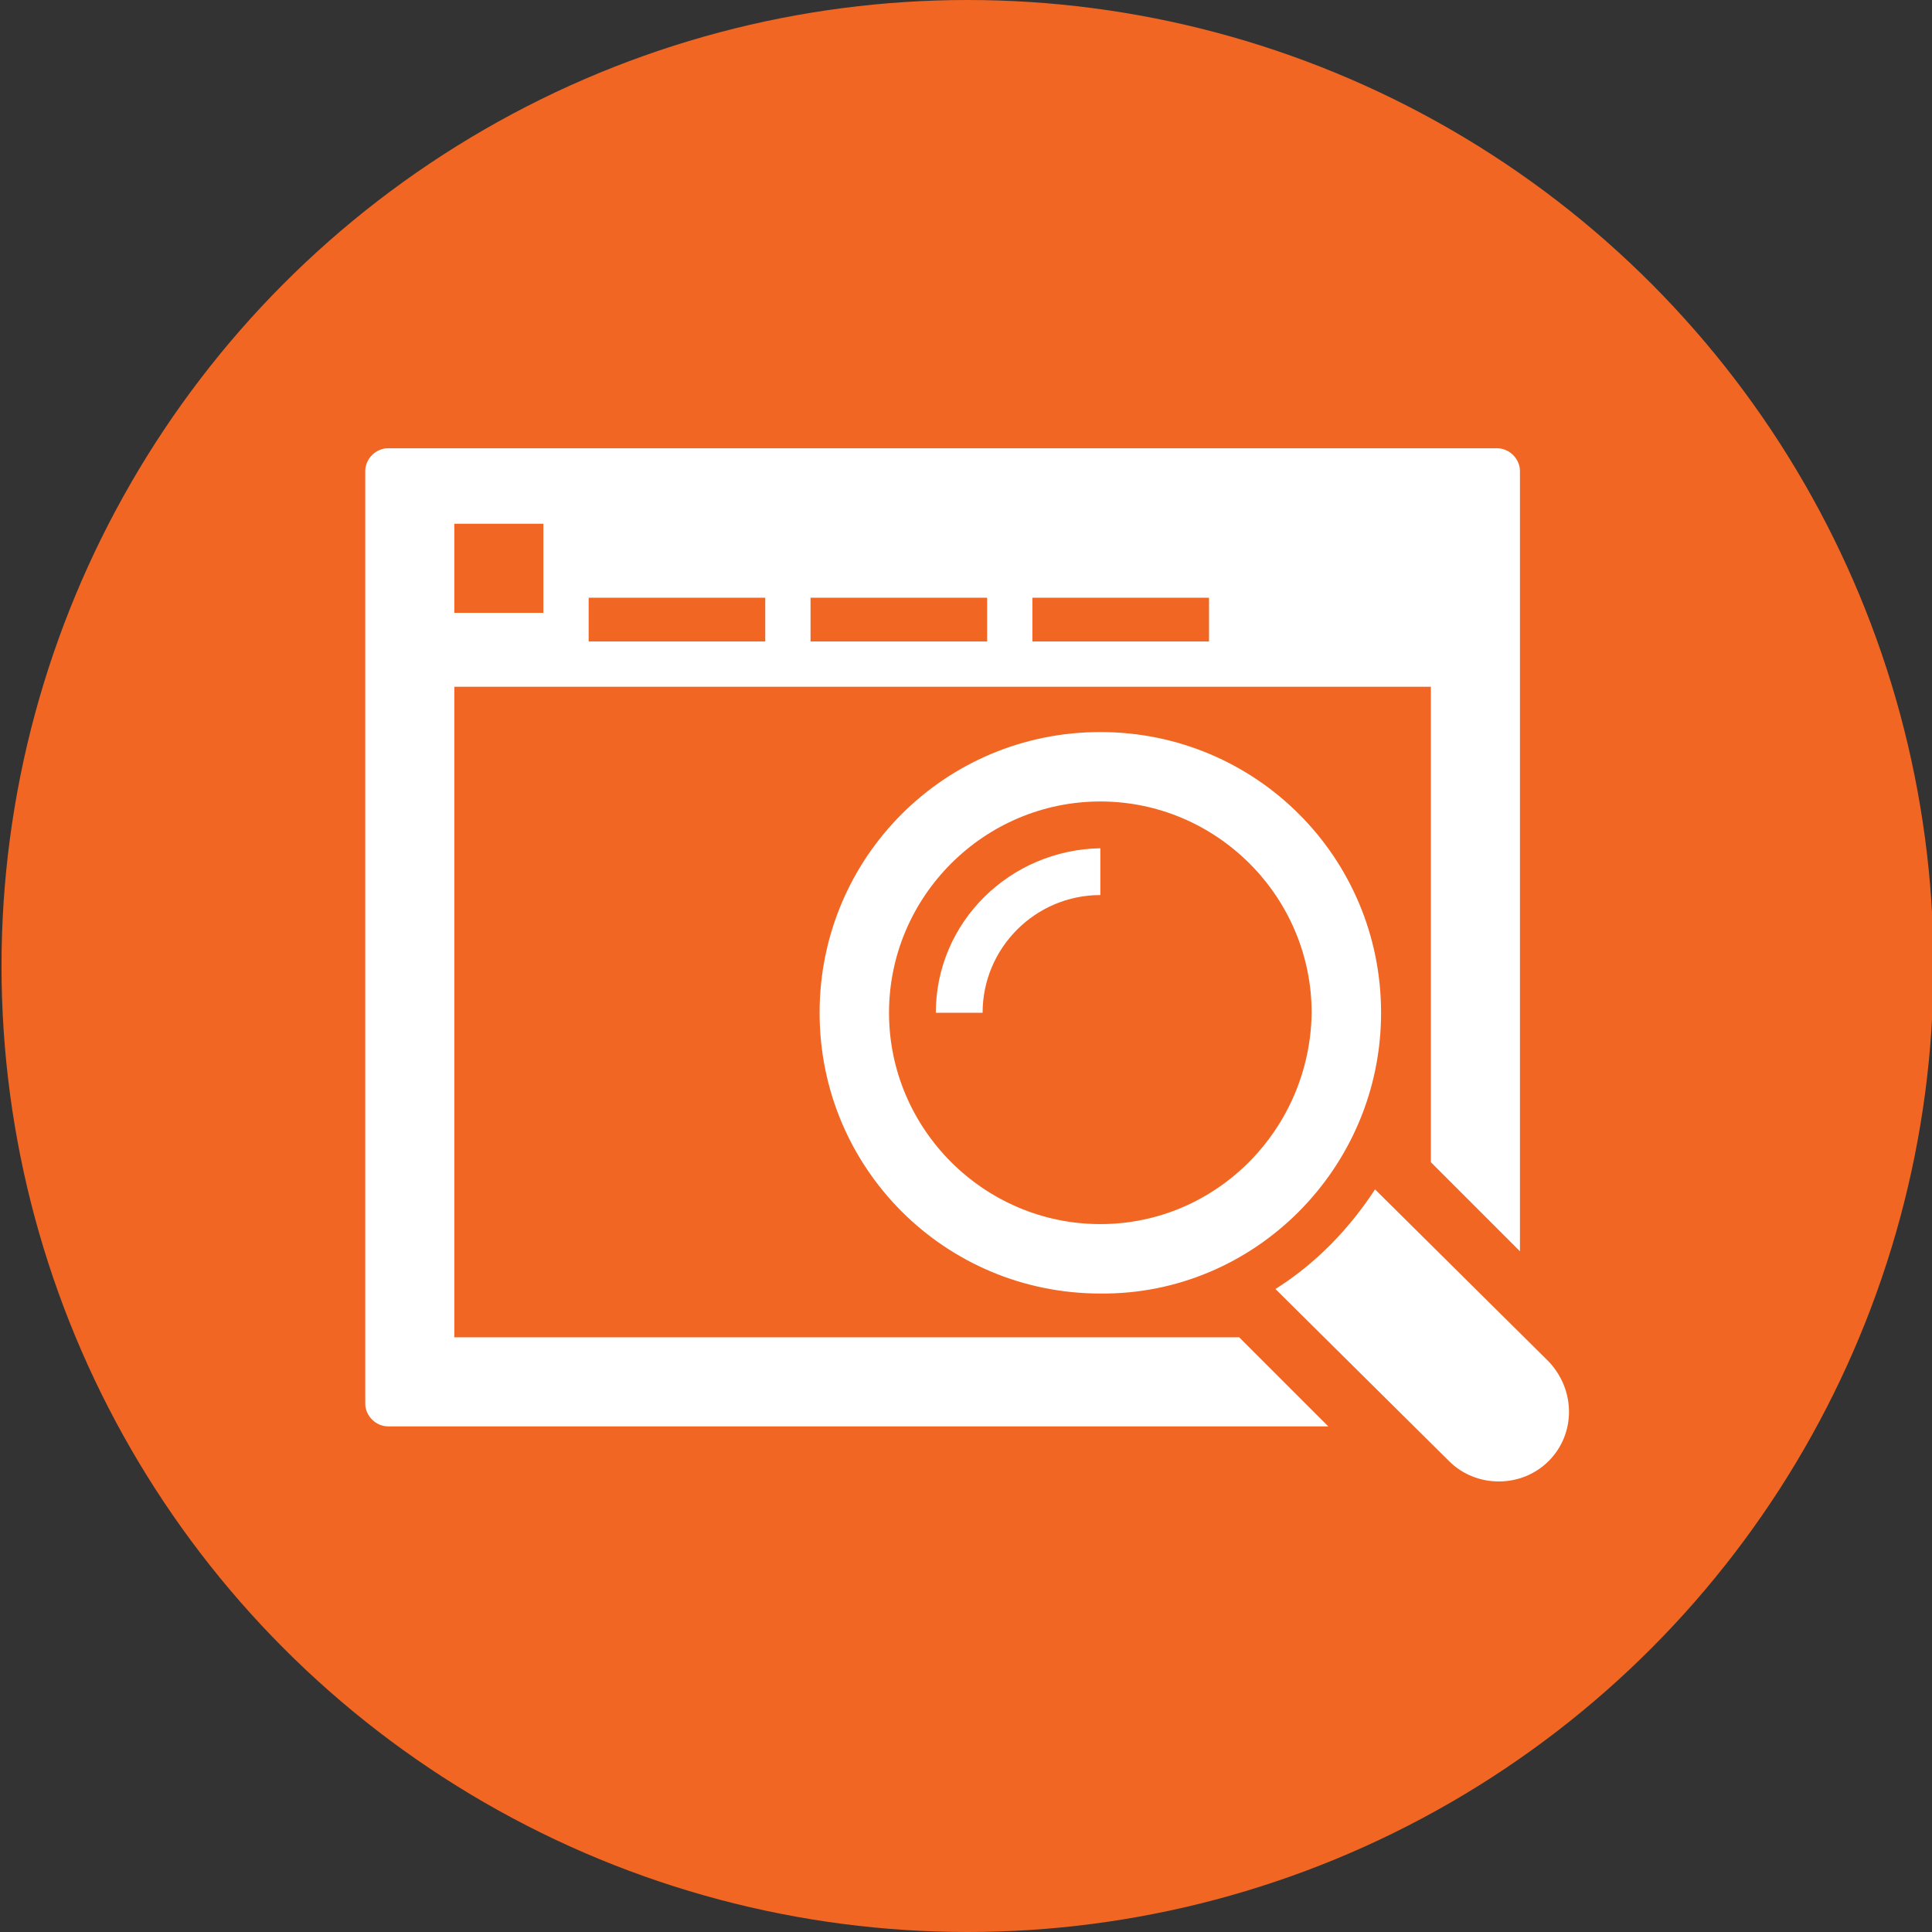
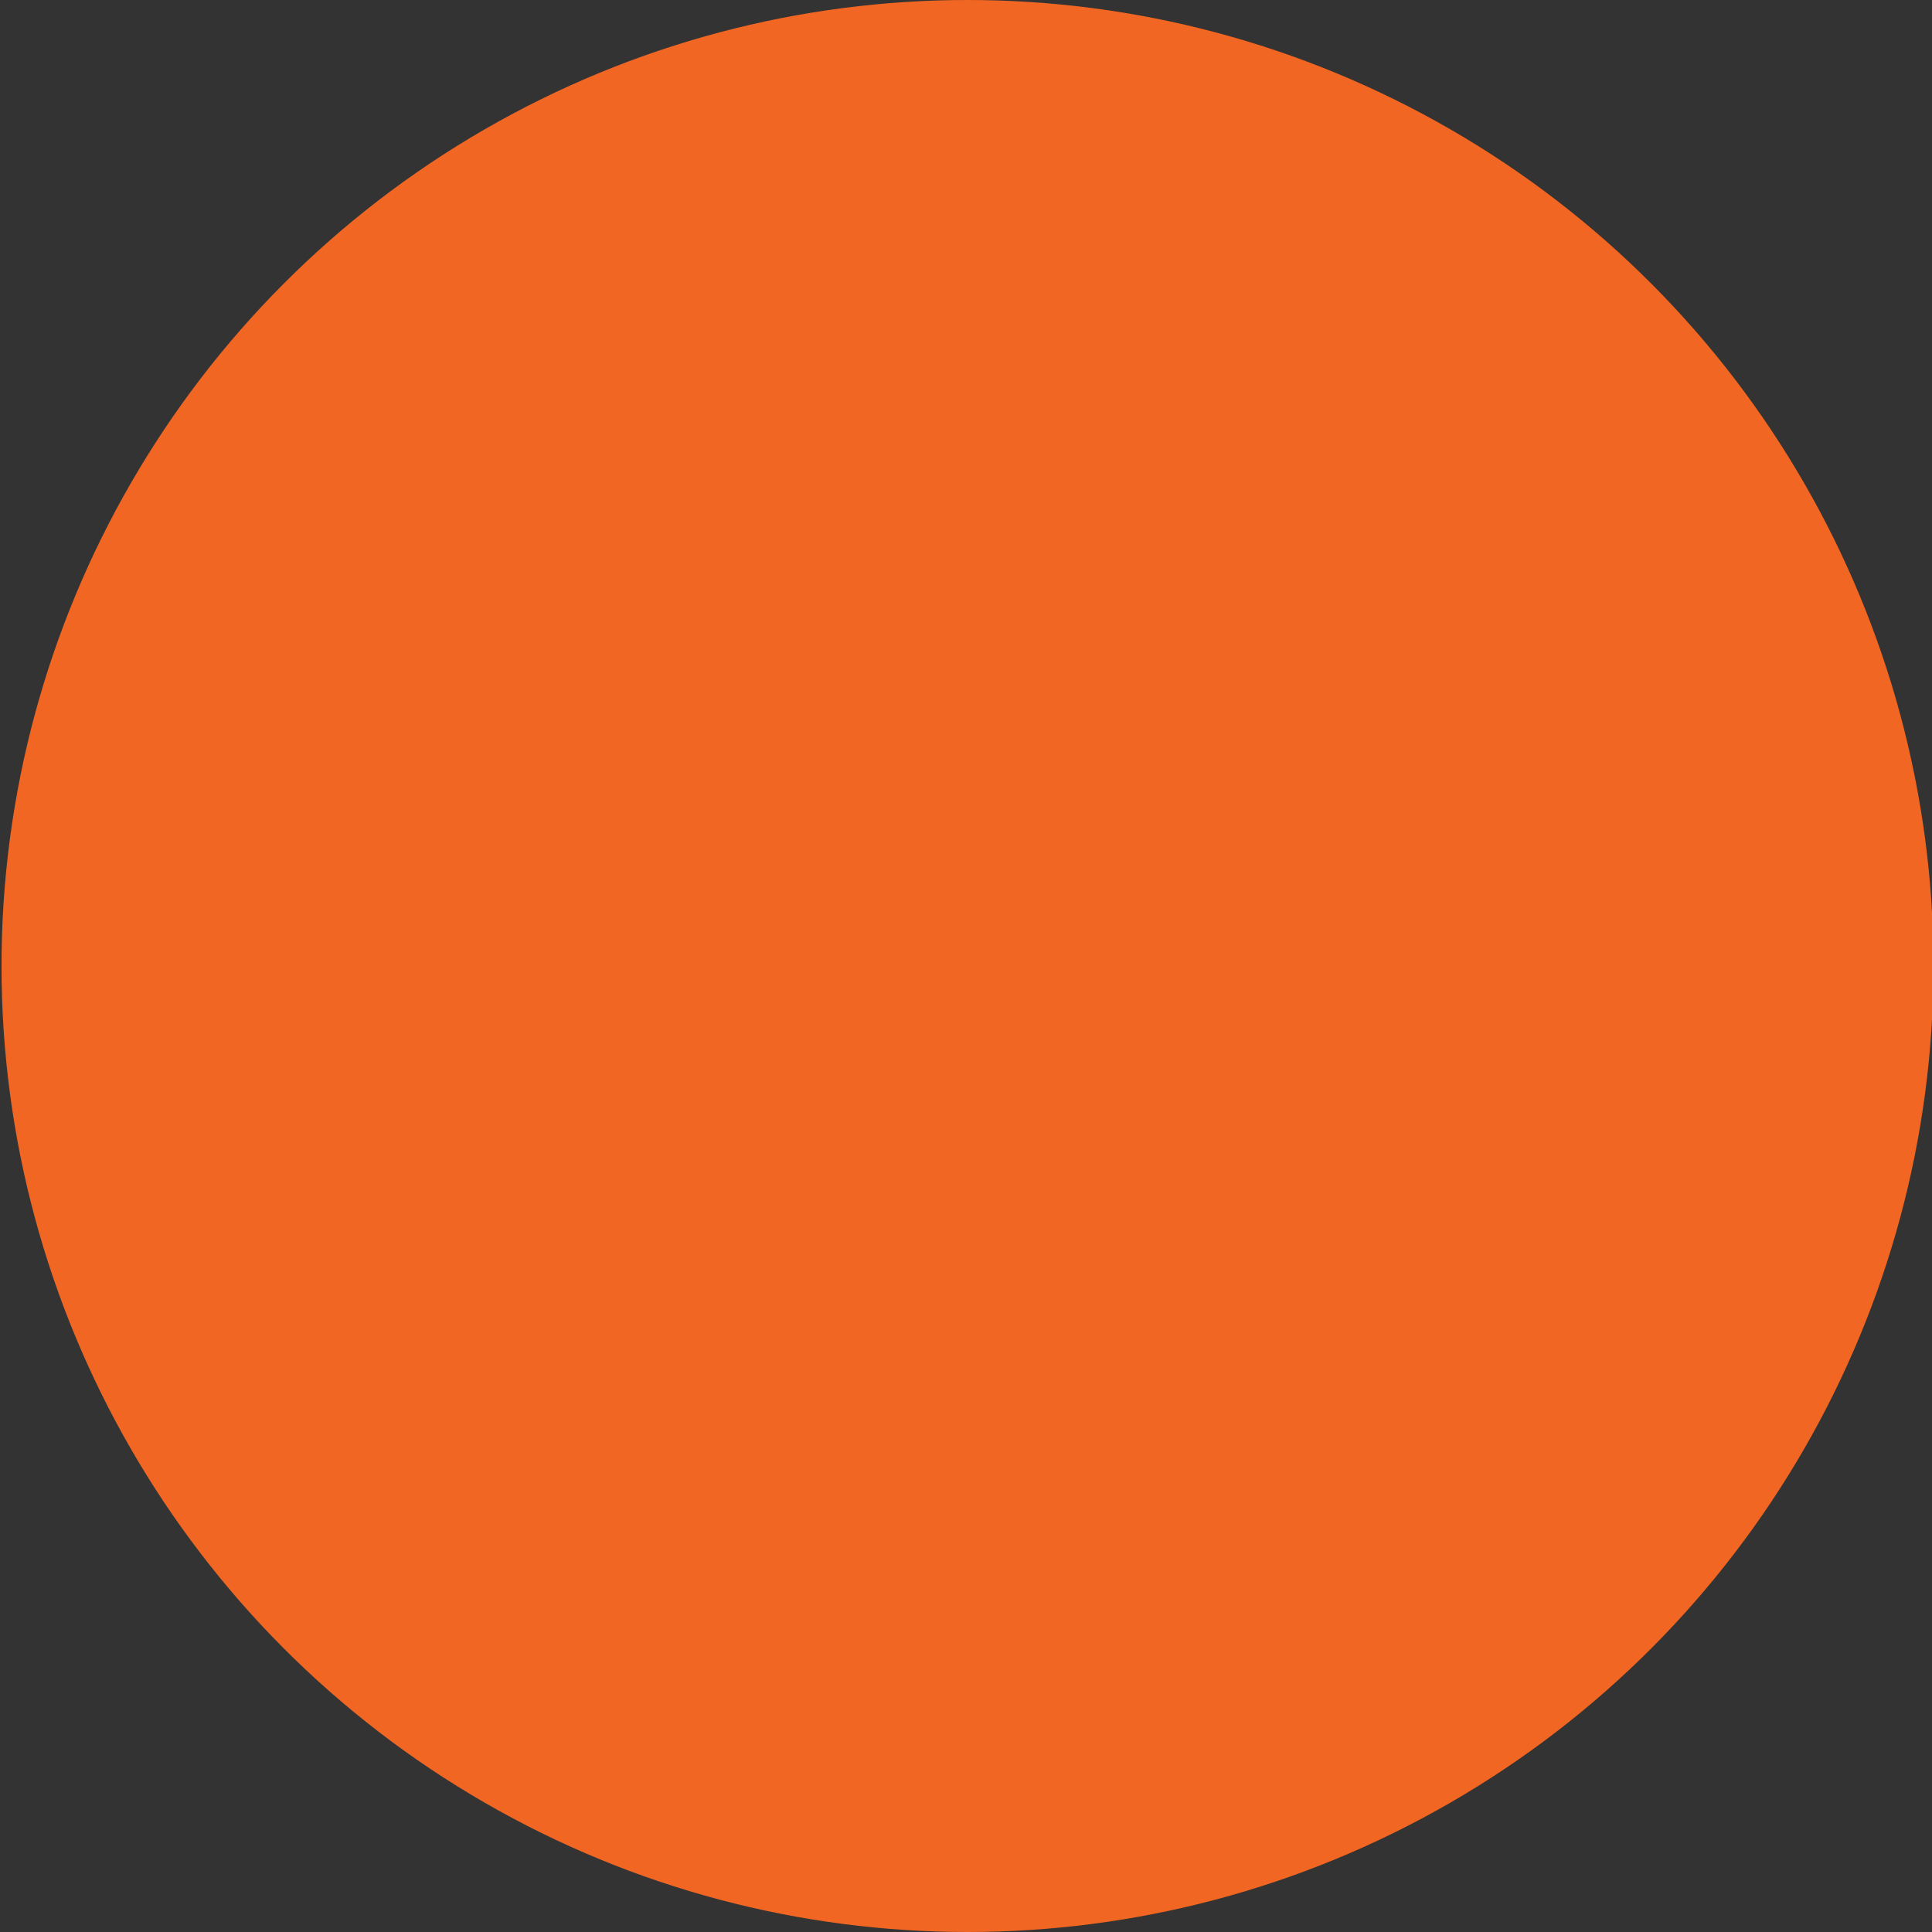
<svg xmlns="http://www.w3.org/2000/svg" version="1.1" id="Layer_1" x="0px" y="0px" viewBox="0 0 128 128" style="enable-background:new 0 0 128 128;" xml:space="preserve">
  <rect x="0" y="0" width="128" height="128" fill="#333333" stroke="none" />
  <style type="text/css">
	.st0{fill-rule:evenodd;clip-rule:evenodd;fill:#F16622;}
	.st1{fill:#FFFFFF;}
</style>
  <g>
    <g>
      <circle class="st0" cx="64.1" cy="64" r="64" />
    </g>
    <g>
-       <path class="st1" d="M82.1,88.6h-52V45.5h64.7v31.5l5.9,5.9V31.2c0-0.8-0.7-1.5-1.5-1.5H25.7c-0.8,0-1.5,0.7-1.5,1.5V93    c0,0.8,0.7,1.5,1.5,1.5H88L82.1,88.6z M30.1,34.7H36v5.9h-5.9V34.7z M50.7,39.6v2.9H39v-2.9H50.7z M65.4,39.6v2.9H53.7v-2.9H65.4z     M80.1,39.6v2.9H68.4v-2.9H80.1z" />
-       <path class="st1" d="M102.6,90.2L91.1,78.8c-1.7,2.6-3.9,4.9-6.6,6.6L96,96.8c1.8,1.8,4.8,1.8,6.6,0    C104.4,95,104.4,92.1,102.6,90.2z" />
-       <path class="st1" d="M91.5,67.1c0-10.3-8.3-18.6-18.6-18.6c-10.3,0-18.6,8.3-18.6,18.6s8.3,18.6,18.6,18.6    C83.1,85.8,91.5,77.4,91.5,67.1z M72.9,81.1c-7.7,0-14-6.3-14-14c0-7.7,6.3-14,14-14c7.7,0,14,6.3,14,14    C86.8,74.8,80.6,81.1,72.9,81.1z" />
-       <path class="st1" d="M62,67.1h3.1c0-4.3,3.5-7.8,7.8-7.8v-3.1C66.9,56.3,62,61.1,62,67.1z" />
-     </g>
+       </g>
  </g>
</svg>